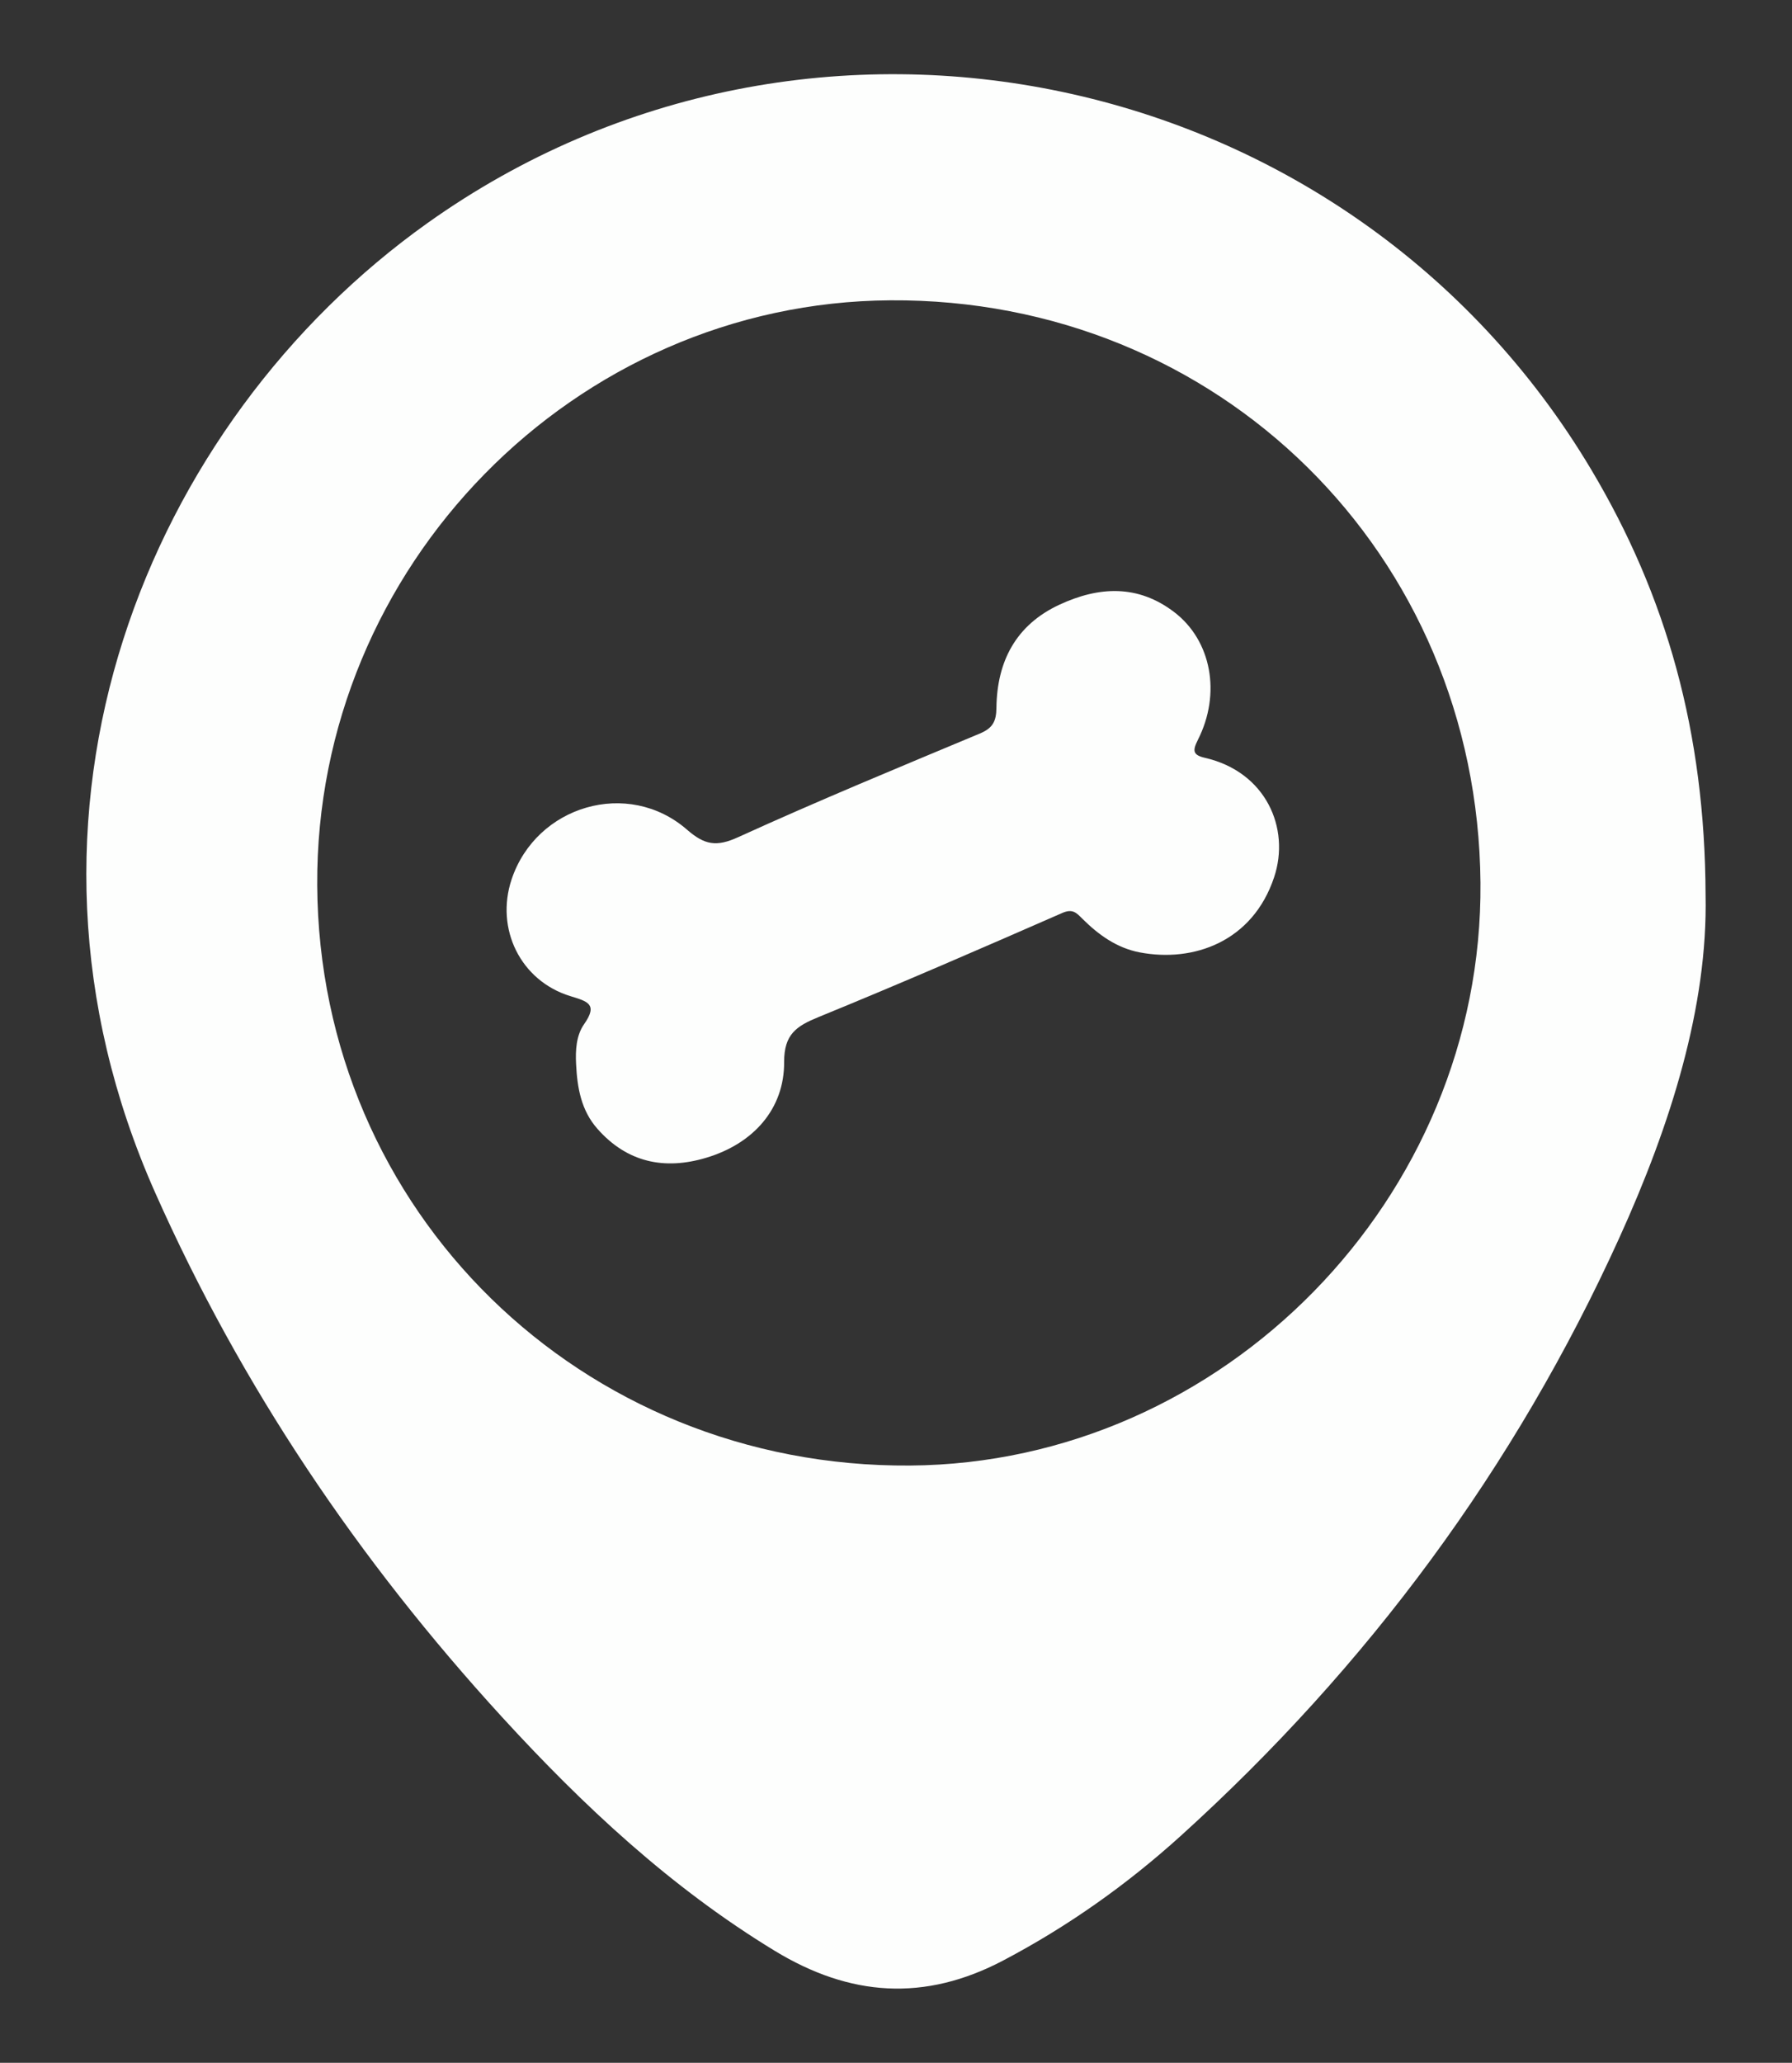
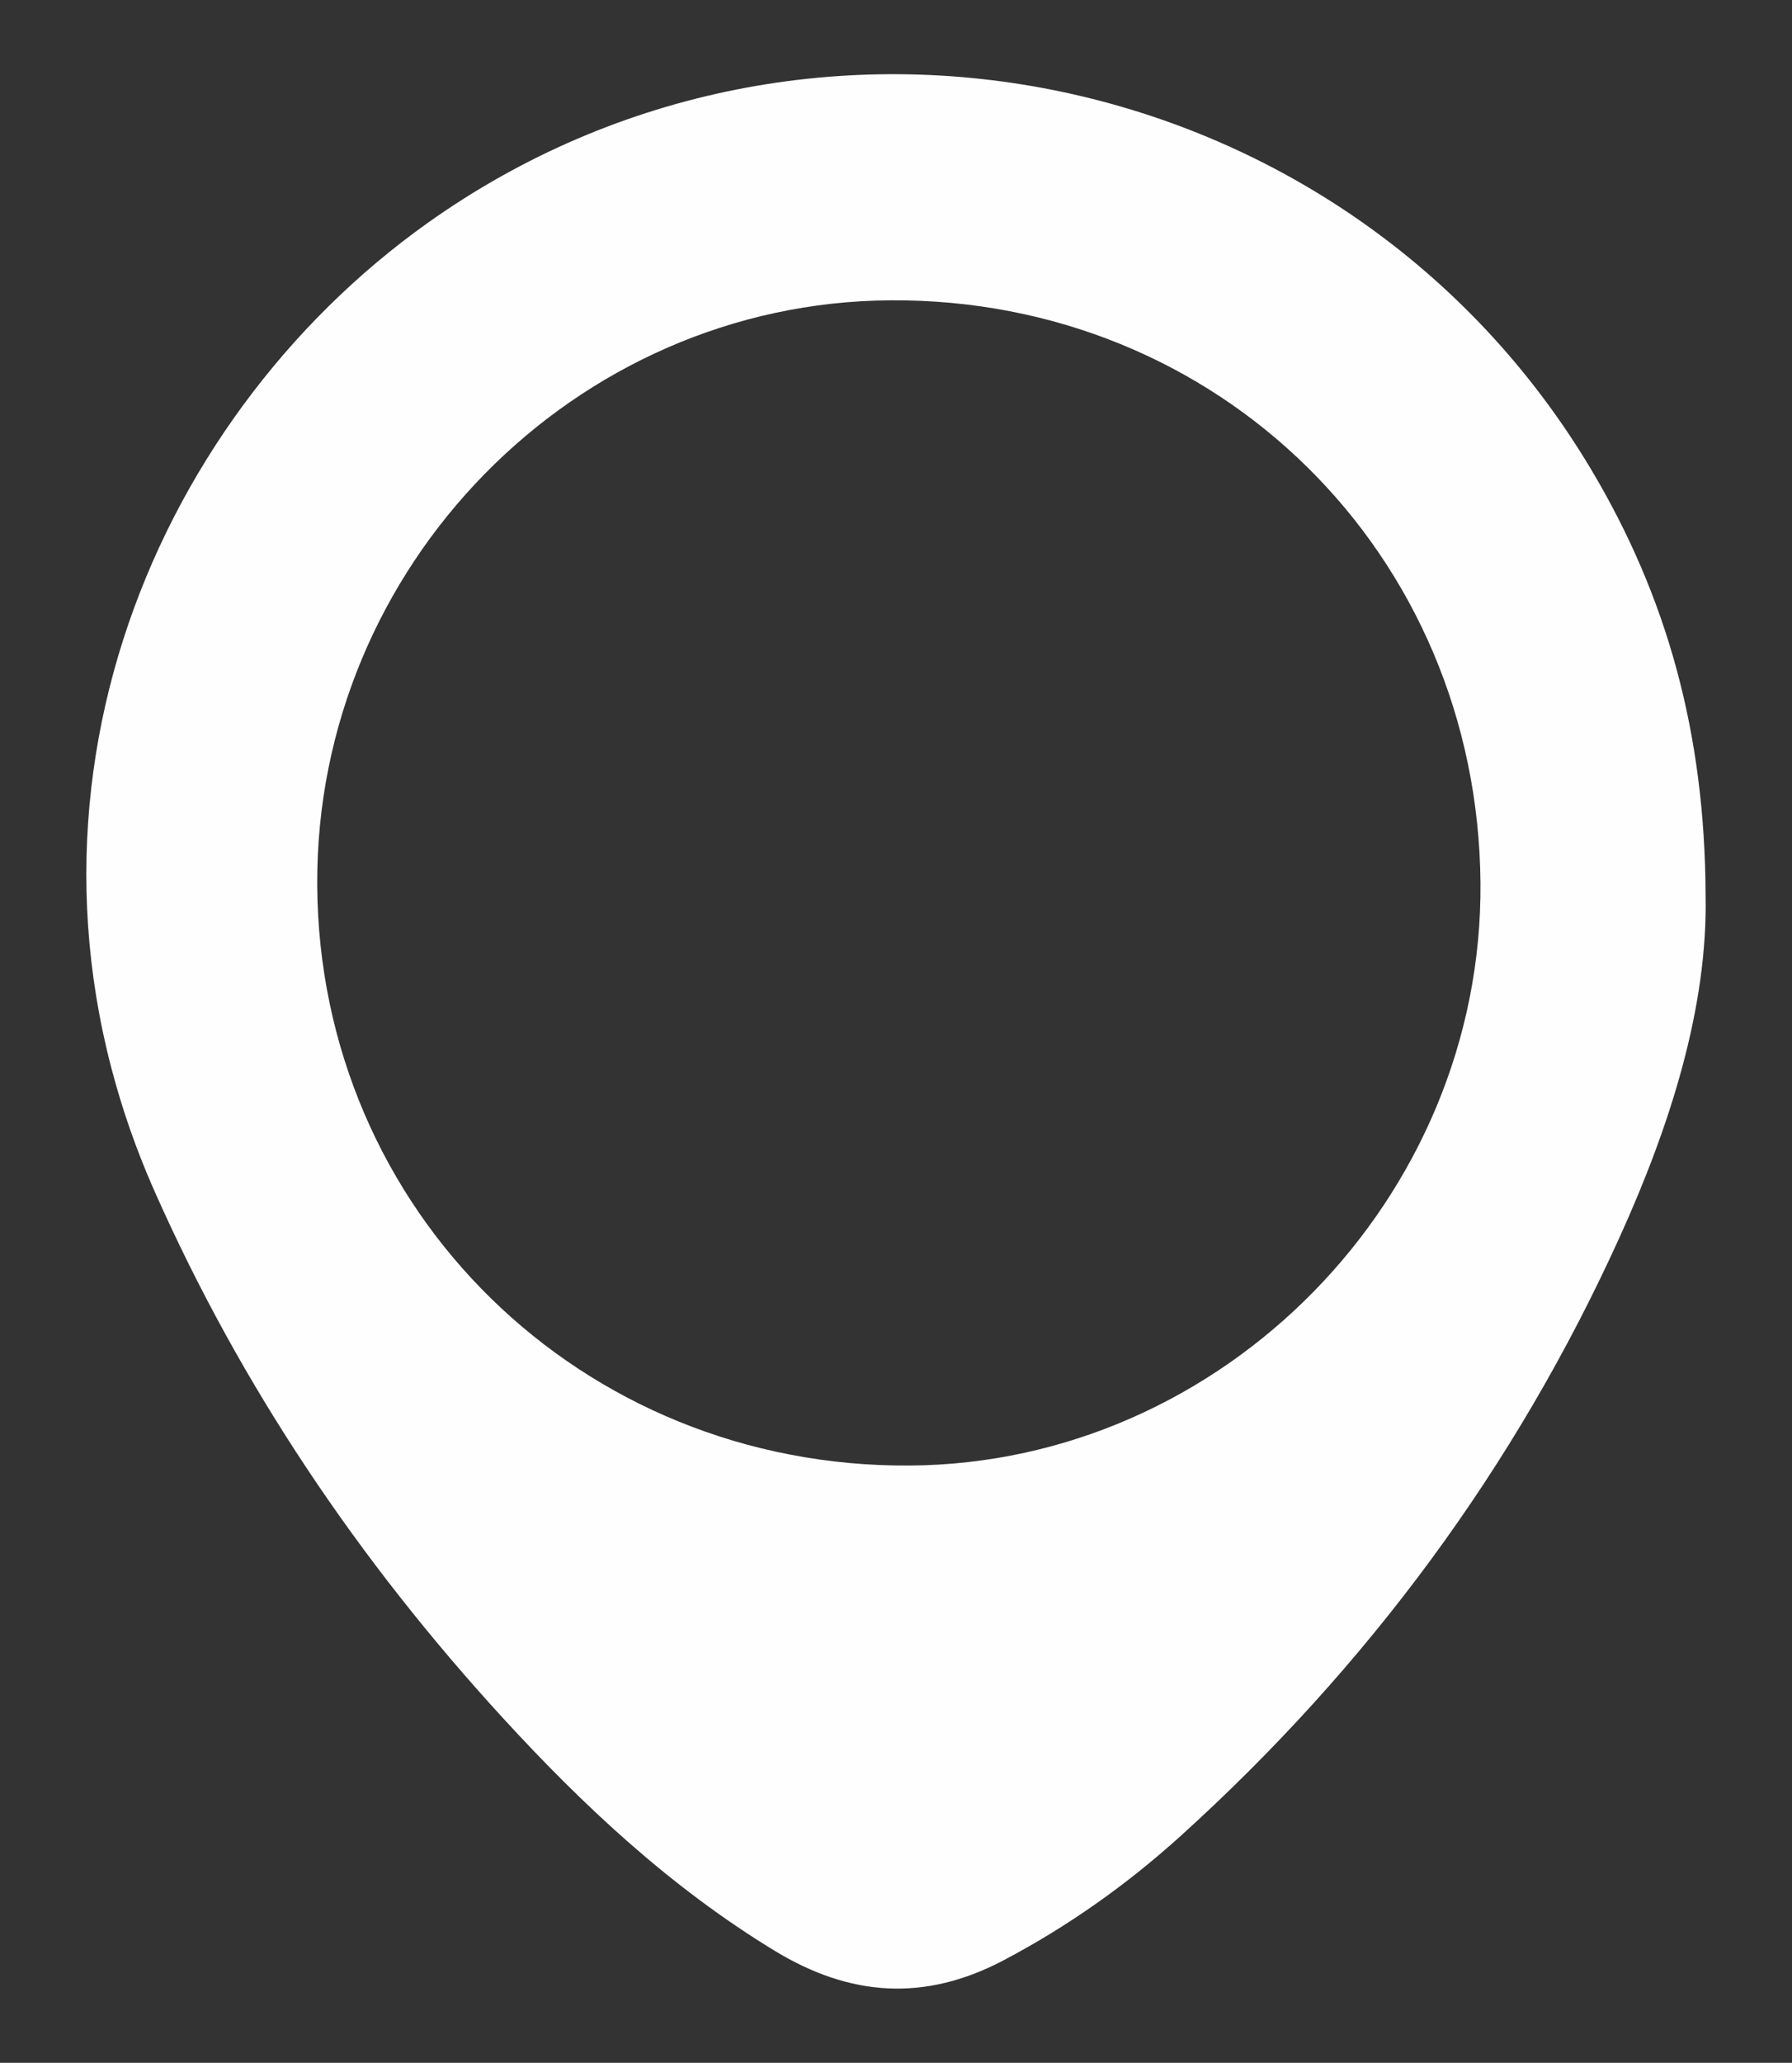
<svg xmlns="http://www.w3.org/2000/svg" version="1.1" id="Layer_1" x="0px" y="0px" width="146px" height="168px" viewBox="0 0 146 168" enable-background="new 0 0 146 168" xml:space="preserve">
  <rect x="0" y="0" width="146" height="168" fill="#333333" stroke="none" />
  <g>
    <path fill="#FDFEFD" d="M138.959,72.894c0.187,9.064-2.826,18.671-7.029,27.923c-8.5,18.717-20.5,34.917-35.734,48.705   c-4.389,3.97-9.182,7.366-14.447,10.139c-6.431,3.387-12.501,2.945-18.627-0.779c-8.461-5.145-15.595-11.803-22.229-19.05   c-11.671-12.749-21.22-26.874-28.264-42.729c-13.736-30.922-0.596-62.711,22.203-78.938C66.06-4.063,109.976,5.228,129.655,38.267   C135.777,48.542,138.913,59.644,138.959,72.894z M120.619,71.896c-0.228-26.801-21.326-47.615-48.086-47.438   c-25.746,0.171-46.834,21.688-46.688,47.635c0.152,26.549,21.523,47.458,48.305,47.265   C99.678,119.171,120.836,97.562,120.619,71.896z" />
-     <path fill="#FDFEFD" d="M46.937,86.676c-0.063-1.148,0.013-2.354,0.651-3.263c1.157-1.646,0.267-1.859-1.123-2.286   c-4.057-1.247-6.123-5.479-4.785-9.503c2.007-6.021,9.494-8.229,14.289-4.056c1.447,1.261,2.408,1.417,4.17,0.615   c6.496-2.958,13.102-5.688,19.688-8.44c1.039-0.435,1.344-0.972,1.355-2.102c0.047-3.771,1.58-6.747,5.141-8.397   c3.214-1.49,6.387-1.655,9.352,0.614c3.02,2.309,3.834,6.63,1.918,10.402c-0.445,0.883-0.412,1.233,0.576,1.459   c4.961,1.14,6.975,5.723,5.635,9.734c-1.746,5.229-6.554,6.957-10.961,6.109c-1.856-0.357-3.347-1.43-4.66-2.738   c-0.475-0.474-0.785-0.84-1.629-0.473c-6.594,2.887-13.193,5.755-19.855,8.477c-1.799,0.734-2.822,1.394-2.813,3.668   c0.02,3.803-2.489,6.644-6.354,7.797c-3.392,1.016-6.433,0.388-8.854-2.355C47.348,90.438,47.03,88.587,46.937,86.676z" />
  </g>
</svg>